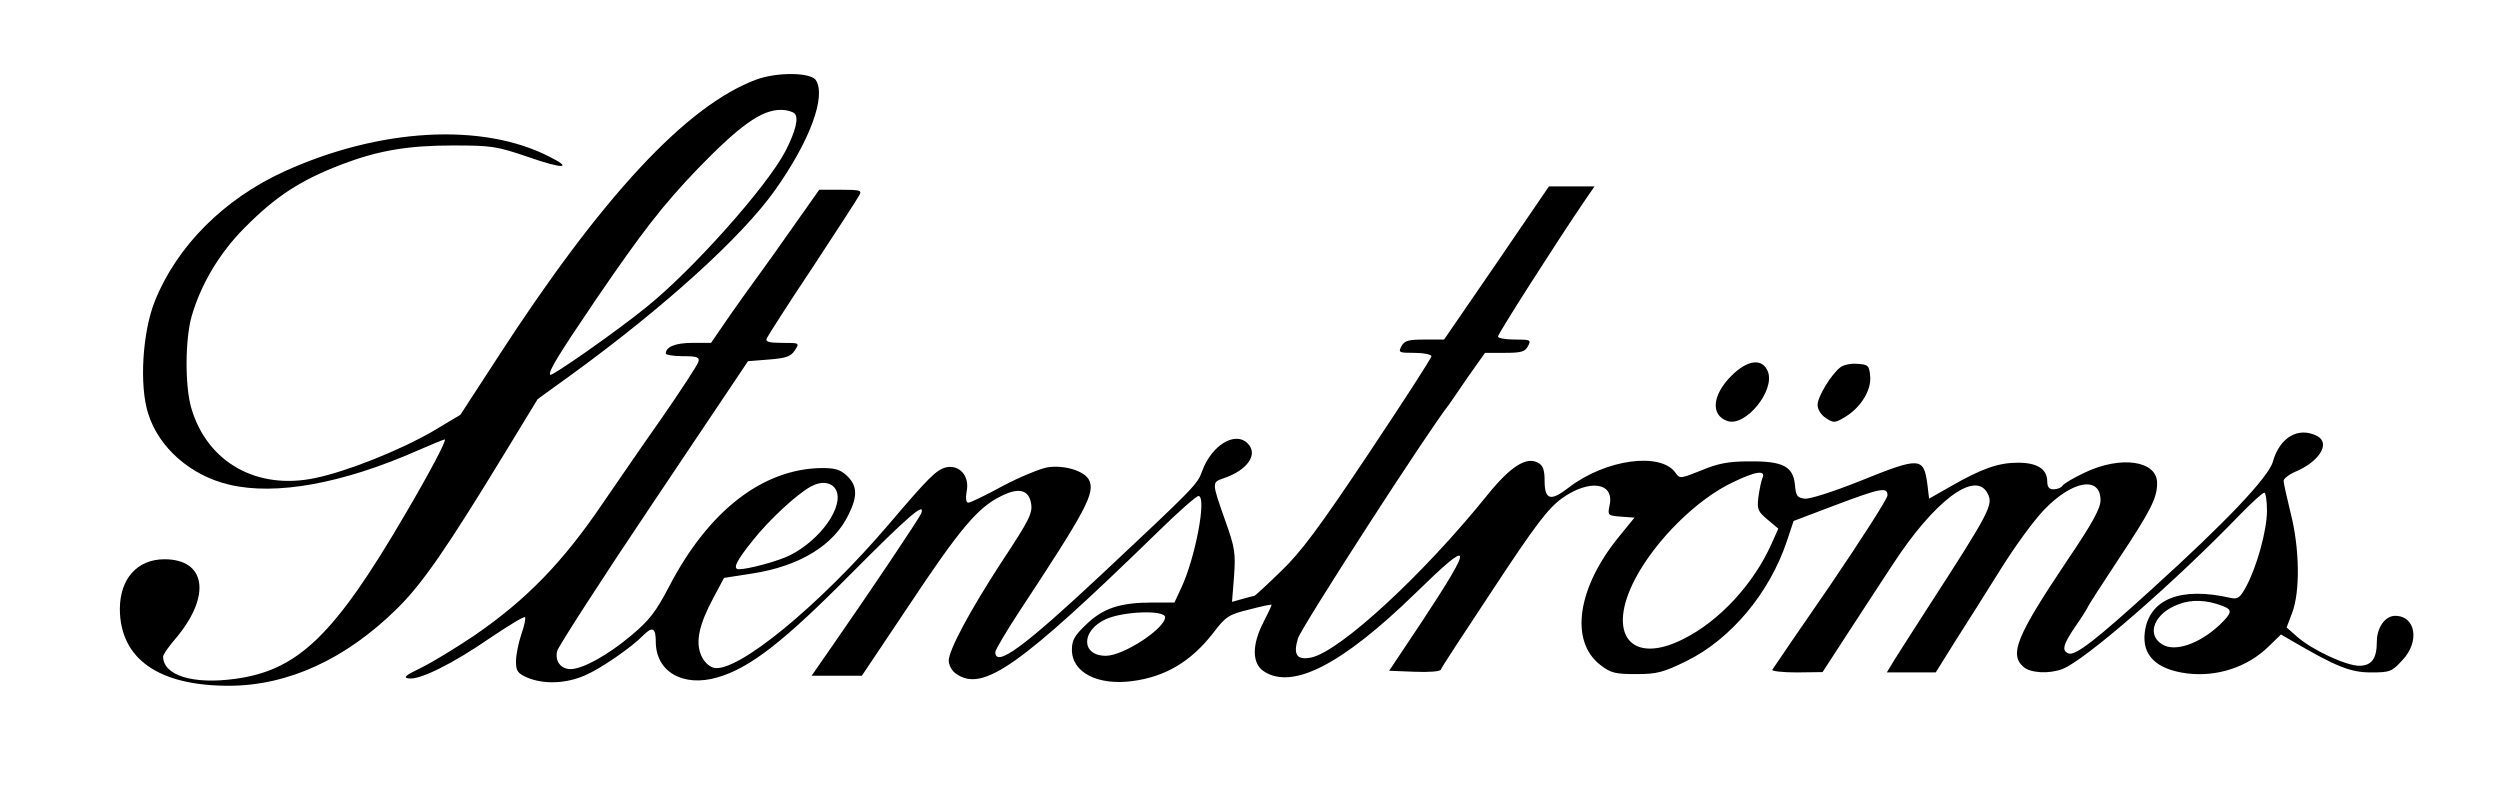
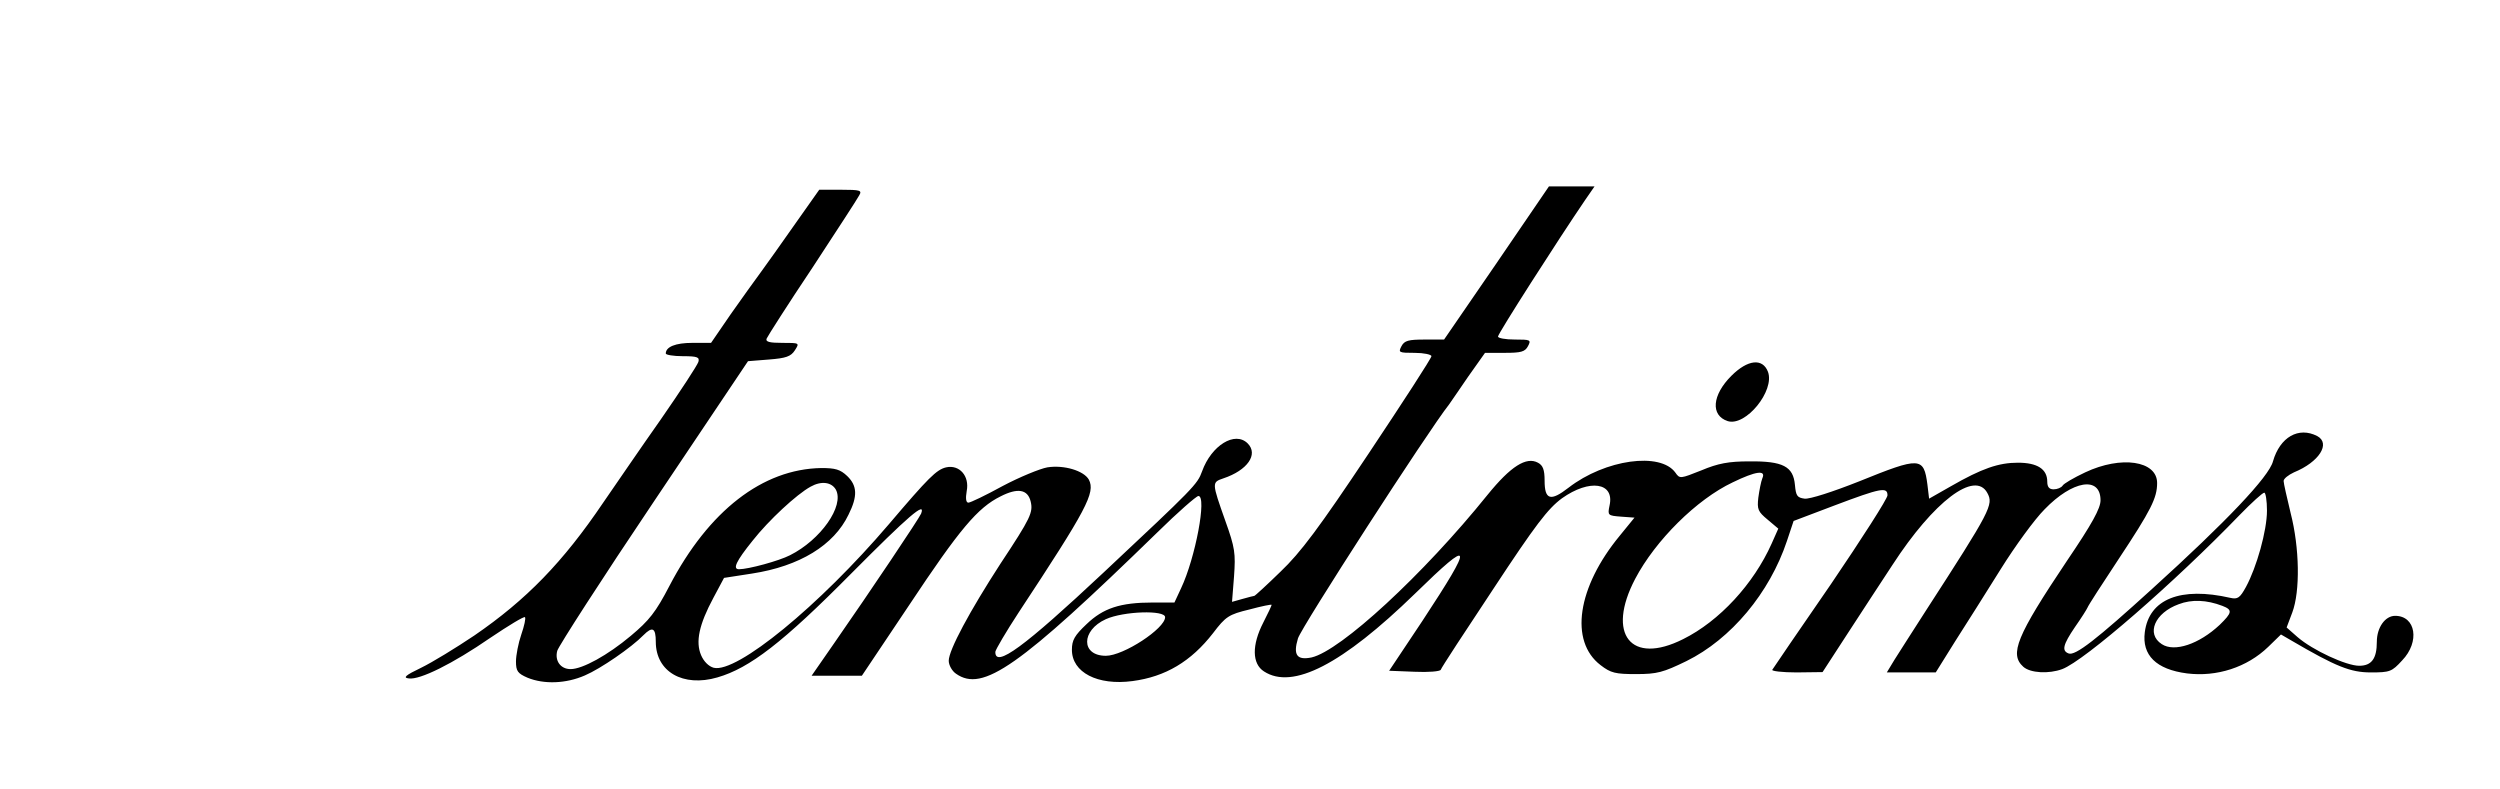
<svg xmlns="http://www.w3.org/2000/svg" version="1.0" width="751pt" height="237pt" viewBox="0 0 751 237" preserveAspectRatio="xMidYMid meet">
  <g transform="translate(0,237) scale(0.1,-0.1)" fill="#000000" stroke="none">
-     <path d="M2272 2131 c-210 -78 -466 -353 -783 -844 l-106 -163 -82 -49 c-100 -58 -258 -121 -354 -141 -175 -37 -324 47 -372 209 -20 67 -19 209 1 278 28 96 84 190 159 265 94 95 168 143 294 191 108 41 197 56 331 56 117 0 131 -2 228 -35 103 -36 135 -35 63 1 -202 104 -511 86 -797 -44 -182 -83 -323 -225 -389 -390 -37 -92 -47 -253 -20 -337 32 -103 128 -187 244 -214 139 -33 339 3 564 102 43 19 80 34 83 34 7 0 -43 -96 -119 -225 -212 -363 -321 -468 -509 -494 -128 -18 -218 10 -218 67 0 6 18 32 41 58 104 126 87 234 -37 234 -82 0 -134 -59 -134 -150 1 -149 116 -230 327 -230 178 0 352 80 506 232 76 75 148 179 327 473 l95 156 105 76 c279 203 511 414 609 553 104 147 153 280 122 329 -15 24 -117 25 -179 2z m115 -102 c13 -13 3 -53 -27 -112 -56 -108 -283 -362 -420 -471 -90 -73 -282 -207 -287 -202 -8 7 23 58 137 226 140 205 200 282 304 391 128 132 193 179 252 179 16 0 35 -5 41 -11z" />
    <path d="M4496 1580 l-158 -230 -58 0 c-49 0 -61 -3 -70 -20 -10 -19 -8 -20 40 -20 27 0 50 -5 50 -10 0 -6 -85 -137 -189 -293 -148 -222 -204 -297 -264 -354 -41 -40 -77 -73 -79 -73 -1 0 -18 -4 -35 -9 l-32 -9 6 76 c5 70 3 86 -26 167 -41 116 -41 116 -6 128 72 24 106 72 73 105 -38 38 -109 -6 -137 -84 -14 -39 -24 -49 -296 -304 -239 -224 -326 -288 -325 -238 1 7 32 60 70 118 205 311 231 360 211 399 -15 27 -75 45 -125 37 -22 -4 -83 -29 -134 -56 -51 -28 -97 -50 -103 -50 -7 0 -9 12 -5 35 9 45 -22 80 -62 71 -29 -7 -53 -31 -172 -171 -209 -245 -457 -448 -526 -431 -15 4 -30 19 -38 38 -17 40 -6 92 37 172 l32 60 84 13 c143 22 246 85 290 177 28 56 26 87 -4 116 -21 20 -36 24 -78 24 -176 -3 -338 -128 -456 -354 -41 -79 -61 -104 -116 -150 -69 -58 -145 -100 -181 -100 -30 0 -48 25 -40 55 4 14 134 216 290 448 l283 422 63 5 c51 4 66 9 78 28 14 22 14 22 -38 22 -38 0 -51 3 -47 13 3 7 64 103 137 212 72 110 136 208 141 218 9 15 4 17 -55 17 l-65 0 -72 -102 c-40 -57 -86 -122 -103 -145 -17 -23 -58 -80 -91 -127 l-59 -86 -56 0 c-51 0 -80 -12 -80 -32 0 -4 23 -8 51 -8 44 0 51 -3 47 -17 -3 -10 -54 -88 -113 -173 -60 -85 -137 -198 -173 -250 -121 -179 -231 -292 -387 -399 -55 -37 -127 -81 -160 -97 -48 -23 -55 -30 -37 -32 33 -5 132 44 245 122 55 37 101 65 104 62 3 -3 -2 -26 -11 -52 -9 -26 -16 -63 -16 -81 0 -29 5 -36 35 -49 49 -20 115 -18 172 7 47 20 140 84 176 121 27 27 37 22 37 -20 0 -90 82 -137 185 -107 97 28 197 105 402 312 172 173 225 219 210 180 -5 -13 -151 -231 -261 -389 l-68 -98 76 0 75 0 142 212 c152 229 206 293 275 327 51 26 81 21 90 -15 8 -33 1 -49 -91 -188 -92 -142 -155 -259 -155 -291 0 -13 10 -31 22 -39 80 -56 188 19 605 425 61 60 117 109 123 109 26 0 -9 -186 -52 -277 l-20 -43 -65 0 c-98 0 -149 -17 -199 -65 -36 -34 -44 -48 -44 -77 0 -68 77 -108 182 -94 99 13 176 59 242 144 38 50 47 56 109 71 37 10 67 16 67 14 0 -2 -11 -26 -25 -53 -35 -68 -34 -124 2 -147 86 -56 235 21 454 234 174 170 178 155 22 -82 l-100 -150 76 -3 c42 -2 77 1 79 6 1 5 73 115 158 243 127 193 164 241 206 272 83 59 159 48 143 -22 -6 -29 -5 -30 34 -33 l41 -3 -44 -54 c-128 -155 -152 -317 -58 -389 31 -24 45 -27 107 -27 63 0 81 5 151 39 134 66 250 205 302 361 l20 60 124 47 c138 52 158 56 158 30 0 -10 -77 -130 -170 -267 -94 -136 -173 -252 -176 -257 -3 -4 30 -8 73 -8 l78 1 76 117 c42 64 102 157 134 205 124 191 248 285 285 216 19 -35 11 -51 -185 -354 -39 -60 -81 -127 -94 -147 l-23 -38 74 0 73 0 58 93 c32 50 94 148 137 217 43 69 102 150 132 180 84 87 168 101 168 27 0 -24 -25 -70 -101 -182 -152 -227 -173 -280 -131 -318 21 -19 77 -22 117 -7 67 25 339 262 533 463 36 37 69 67 74 67 4 0 8 -24 8 -54 0 -60 -31 -170 -63 -229 -18 -33 -25 -38 -47 -33 -149 34 -244 -3 -257 -103 -9 -69 34 -112 127 -124 89 -11 180 18 244 80 l38 37 31 -18 c135 -79 178 -96 239 -96 57 0 63 2 94 36 54 56 41 134 -21 134 -30 0 -55 -35 -55 -78 0 -51 -16 -72 -53 -72 -39 0 -140 47 -185 86 l-33 29 17 45 c24 64 22 194 -5 299 -11 46 -21 89 -21 96 0 7 14 18 31 26 76 31 111 87 70 109 -56 29 -112 -3 -133 -76 -12 -46 -140 -181 -363 -383 -167 -152 -231 -202 -251 -194 -21 8 -17 26 19 79 19 27 36 54 38 59 2 6 44 71 93 145 98 148 116 184 116 229 0 67 -108 83 -216 32 -34 -16 -65 -34 -68 -40 -4 -6 -16 -11 -27 -11 -13 0 -19 7 -19 23 0 38 -30 57 -88 57 -58 0 -108 -17 -202 -71 l-65 -37 -5 42 c-11 84 -22 84 -205 10 -78 -31 -149 -54 -164 -52 -22 3 -26 8 -29 41 -5 56 -36 72 -137 71 -62 0 -94 -6 -144 -27 -63 -25 -65 -26 -78 -7 -45 63 -211 40 -321 -45 -54 -42 -72 -37 -72 21 0 33 -5 46 -20 54 -35 19 -82 -11 -151 -96 -194 -241 -442 -469 -529 -489 -44 -9 -56 7 -41 57 9 32 392 625 454 703 4 6 30 43 57 83 l51 72 59 0 c49 0 61 3 70 20 10 19 8 20 -40 20 -27 0 -50 4 -50 9 0 9 180 290 261 409 l29 42 -69 0 -68 0 -157 -230z m798 -647 c-4 -10 -9 -36 -12 -58 -4 -35 -1 -42 28 -66 l32 -27 -20 -45 c-54 -121 -157 -233 -266 -287 -157 -79 -231 15 -144 181 61 116 185 239 293 290 70 34 101 38 89 12z m-2783 -34 c26 -49 -46 -151 -138 -197 -33 -17 -125 -42 -153 -42 -20 0 -9 24 41 86 48 61 132 139 174 162 32 18 63 14 76 -9z m4165 -349 c31 -12 30 -20 -8 -57 -62 -58 -136 -83 -174 -58 -48 31 -21 94 51 120 39 15 84 13 131 -5z m-3176 -34 c0 -34 -125 -116 -178 -116 -75 0 -75 76 0 110 53 24 178 28 178 6z" />
    <path d="M5201 1241 c-58 -58 -63 -119 -11 -136 54 -17 142 91 121 148 -16 42 -61 37 -110 -12z" />
-     <path d="M5529 1267 c-28 -21 -69 -89 -69 -113 0 -14 10 -30 25 -40 23 -15 27 -15 57 3 47 28 80 80 76 123 -3 32 -6 35 -38 37 -19 2 -42 -3 -51 -10z" />
  </g>
</svg>